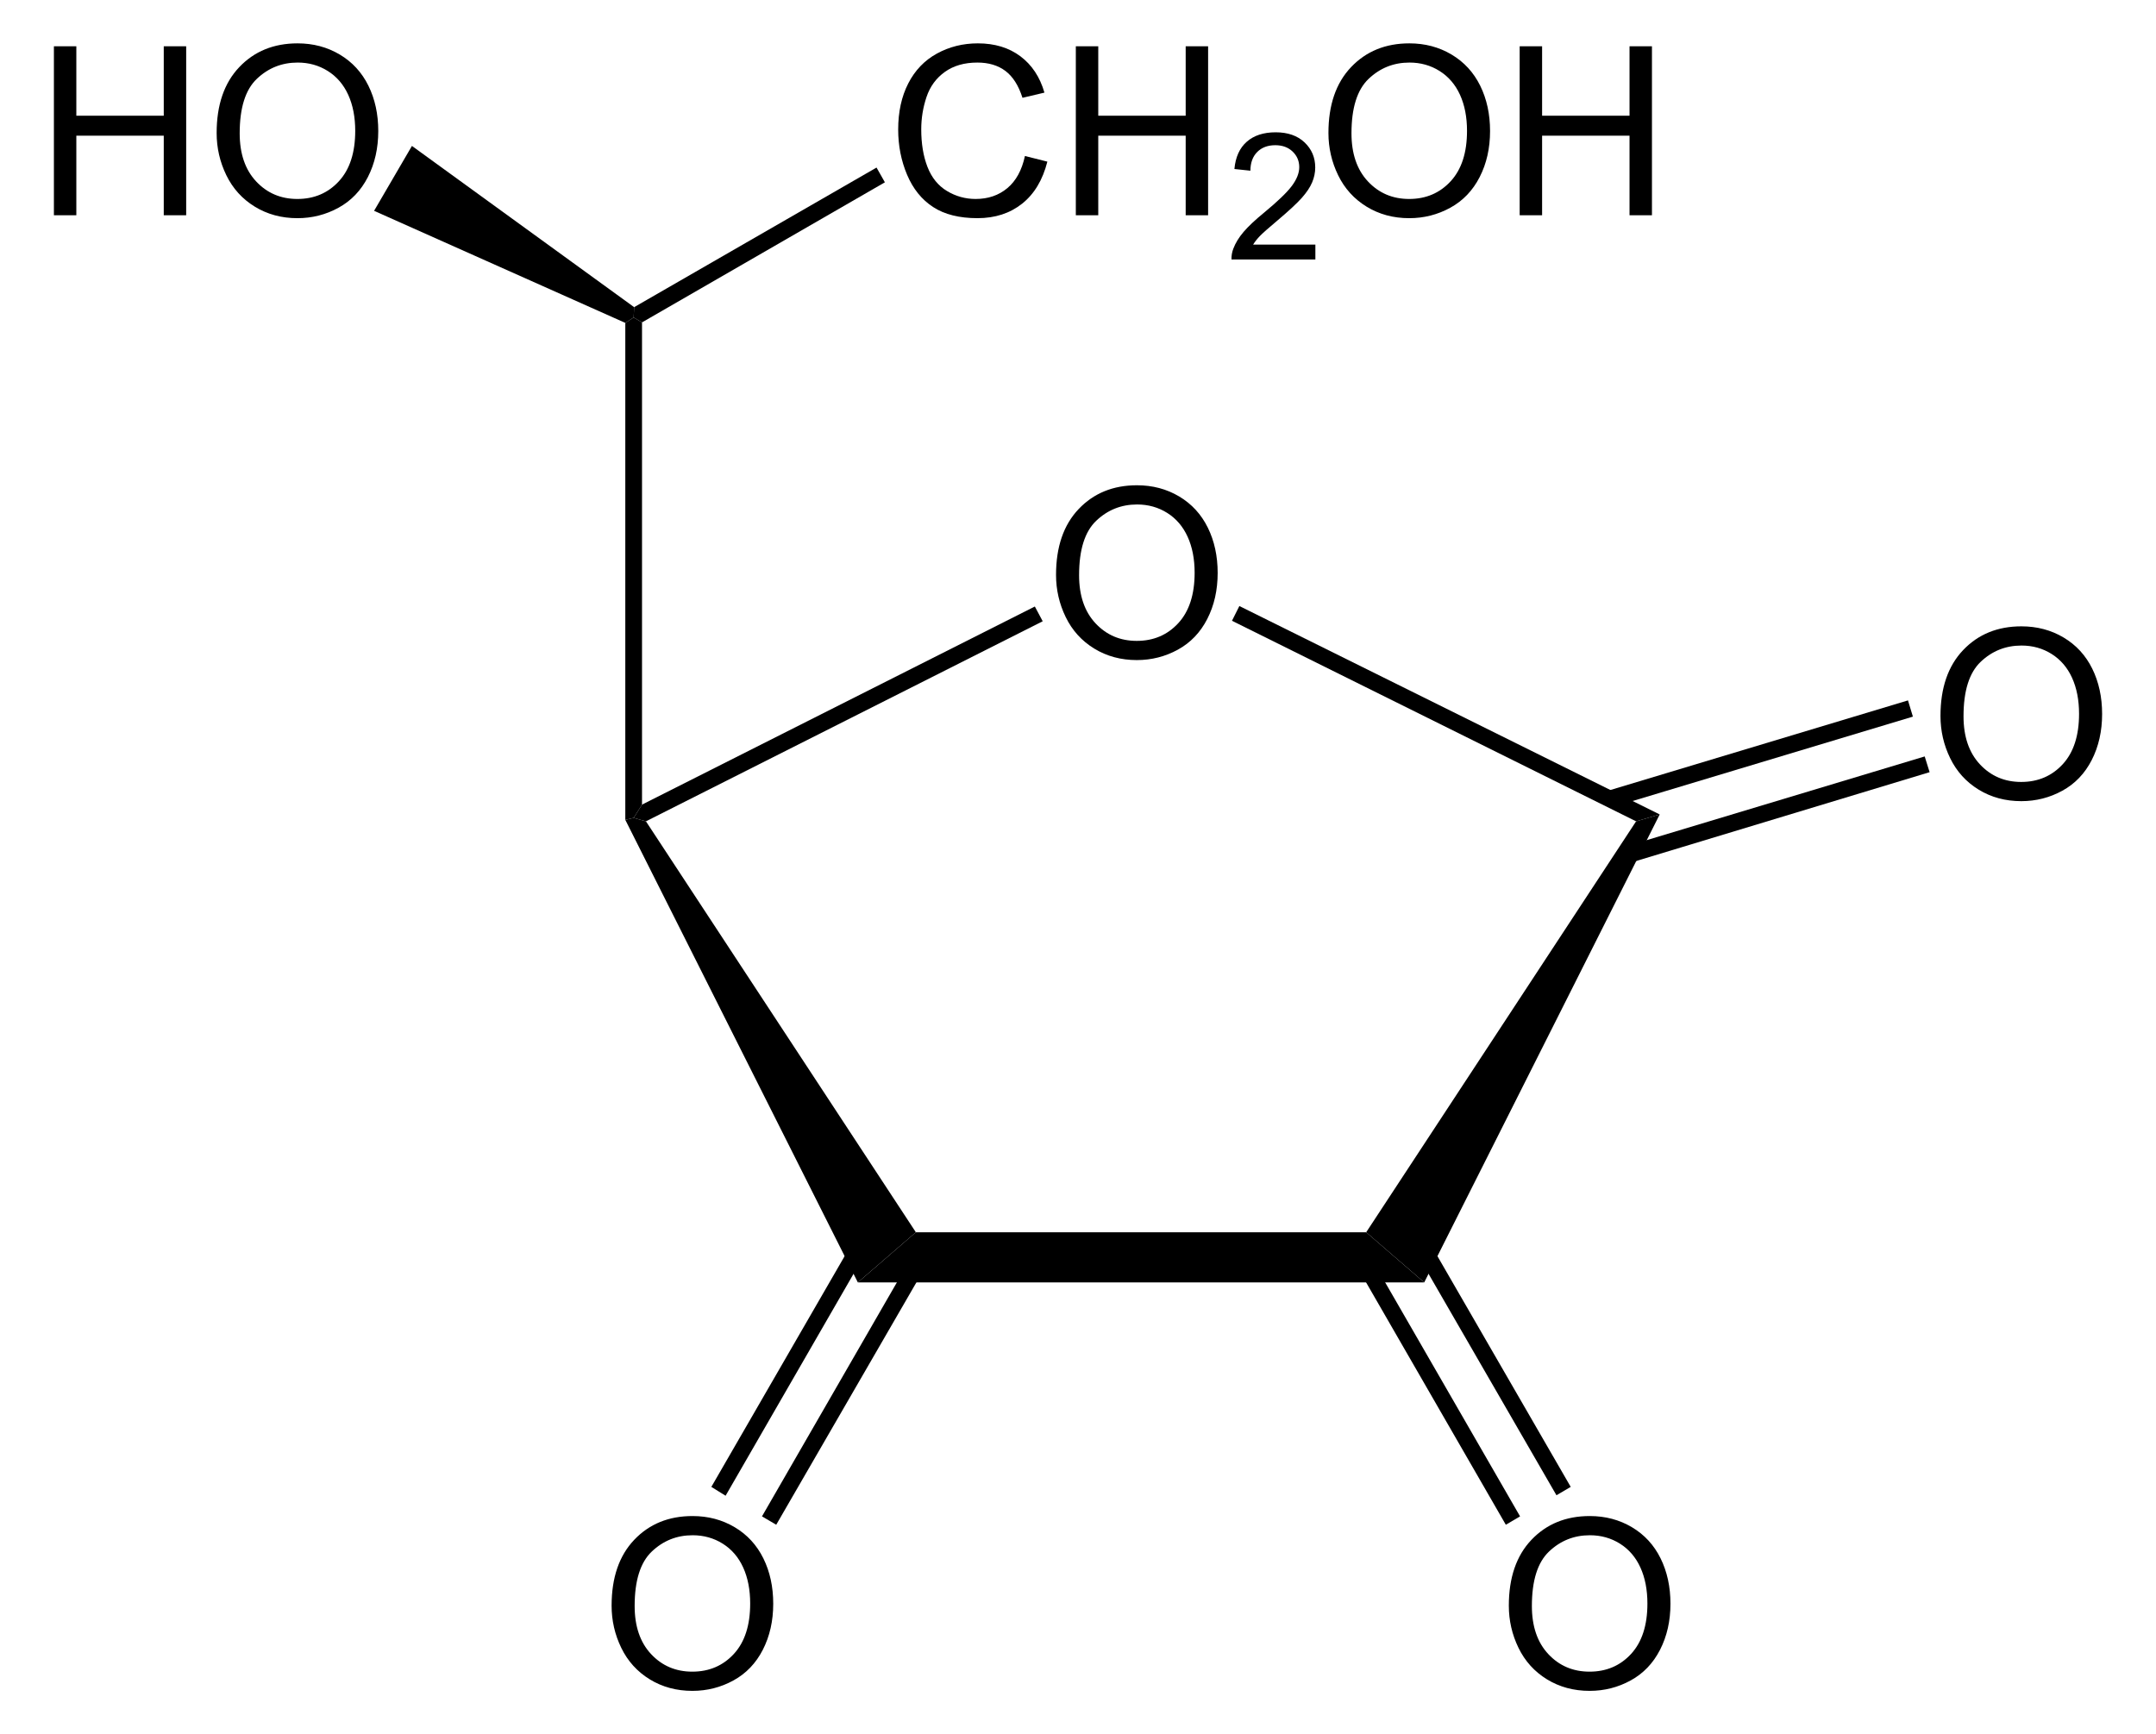
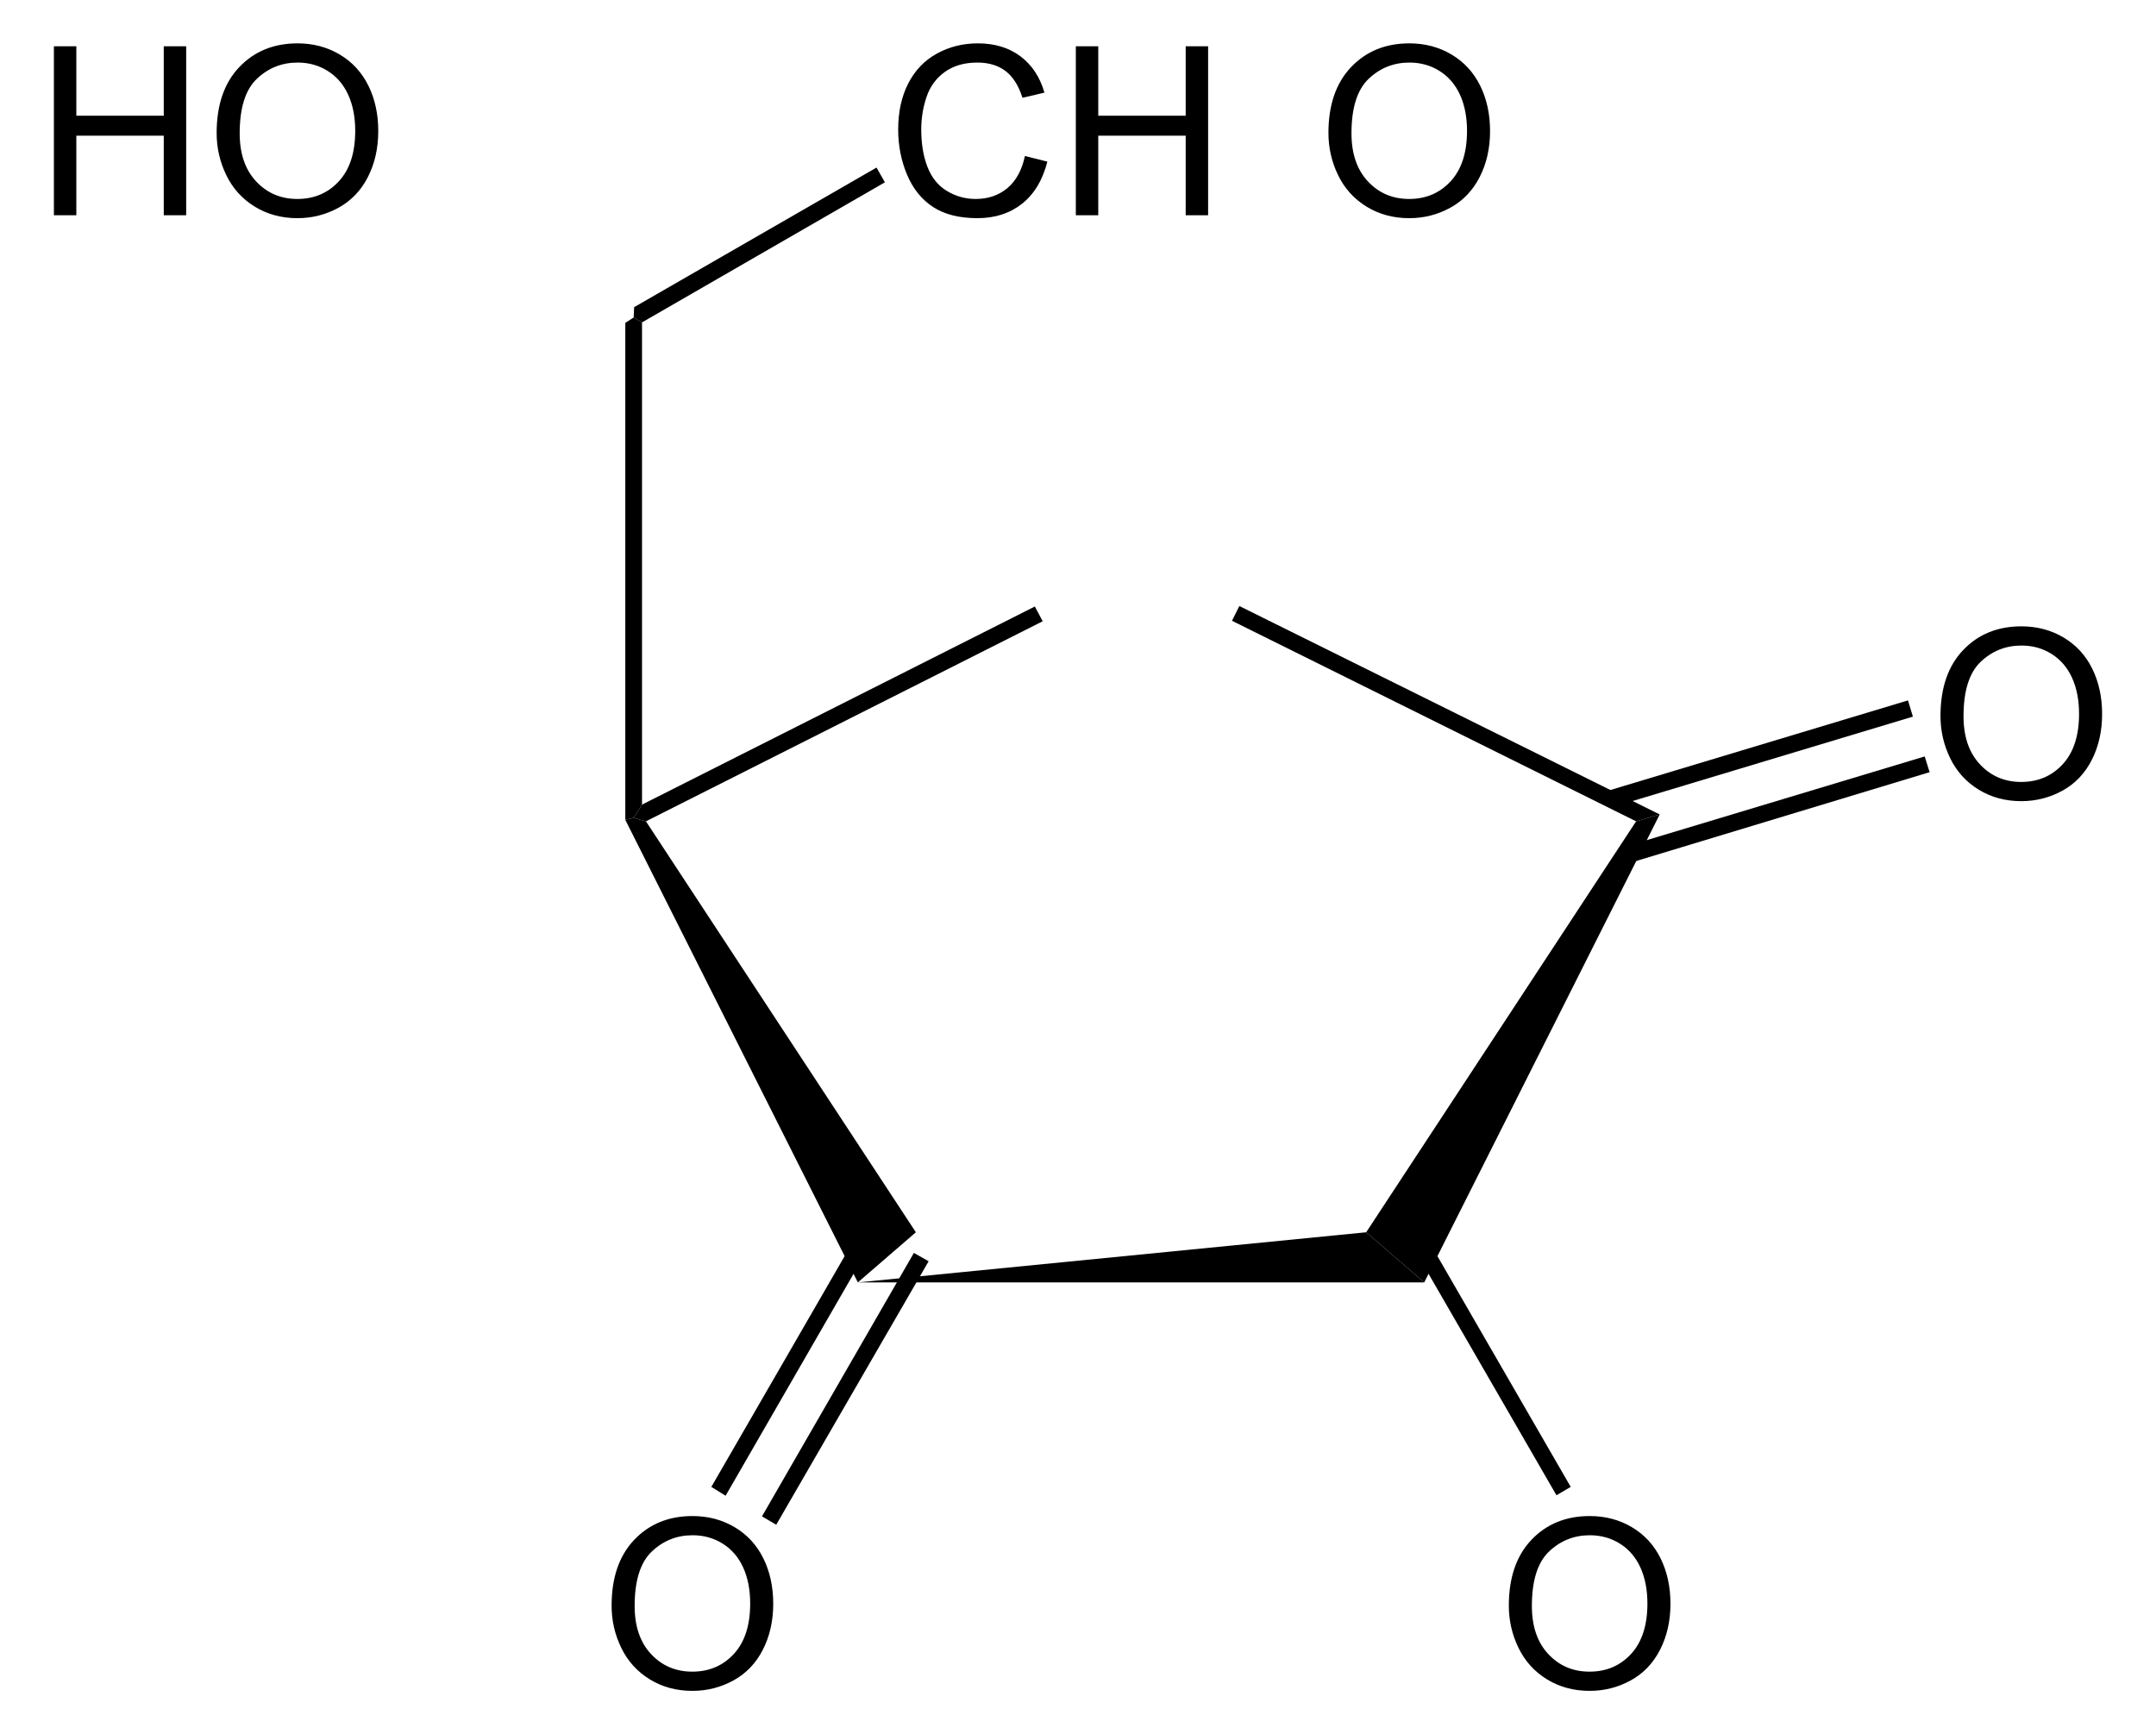
<svg xmlns="http://www.w3.org/2000/svg" xmlns:ns1="http://sodipodi.sourceforge.net/DTD/sodipodi-0.dtd" xmlns:ns2="http://www.inkscape.org/namespaces/inkscape" version="1.1" id="Layer_1" width="208.306" height="167.581" viewBox="0 0 208.306 167.581" style="overflow:visible;enable-background:new 0 0 208.306 167.581;" xml:space="preserve" ns1:version="0.32" ns2:version="0.45.1" ns1:docname="L-Dehydroascorbinsäure.svg" ns2:output_extension="org.inkscape.output.svg.inkscape" ns1:docbase="C:\">
  <defs id="defs70" />
  <ns1:namedview ns2:window-height="579" ns2:window-width="801" ns2:pageshadow="2" ns2:pageopacity="0.0" guidetolerance="10.0" gridtolerance="10.0" objecttolerance="10.0" borderopacity="1.0" bordercolor="#666666" pagecolor="#ffffff" id="base" ns2:zoom="2.2556257" ns2:cx="104.153" ns2:cy="83.790497" ns2:window-x="44" ns2:window-y="44" ns2:current-layer="Layer_1" />
-   <path d="M 131.997,119.078 L 137.603,123.922 L 82.883,123.922 L 88.488,119.078 L 131.997,119.078 z " id="polygon3" />
+   <path d="M 131.997,119.078 L 137.603,123.922 L 82.883,123.922 L 131.997,119.078 z " id="polygon3" />
  <path d="M 60.415,79.224 L 61.222,79.034 L 62.409,79.367 L 88.488,119.078 L 82.883,123.922 L 60.415,79.224 z " id="polygon5" />
  <path d="M 158.075,79.367 L 160.355,78.702 L 137.603,123.922 L 131.997,119.078 L 158.075,79.367 z " id="polygon7" />
  <path d="M 99.983,58.609 L 100.743,60.034 L 62.409,79.367 L 61.222,79.034 L 62.03,77.752 L 99.983,58.609 z " id="polygon9" />
  <g id="g11" transform="matrix(0.95,0,0,0.95,5.208,4.19)">
-     <path d="M 101.919,54.069 C 101.919,51.216 102.685,48.984 104.217,47.371 C 105.749,45.757 107.727,44.95 110.15,44.95 C 111.736,44.95 113.167,45.329 114.441,46.087 C 115.714,46.846 116.685,47.902 117.354,49.258 C 118.023,50.614 118.357,52.152 118.357,53.87 C 118.357,55.613 118.005,57.172 117.301,58.547 C 116.597,59.922 115.601,60.964 114.312,61.671 C 113.021,62.378 111.63,62.732 110.138,62.732 C 108.519,62.732 107.073,62.341 105.8,61.56 C 104.526,60.779 103.561,59.711 102.904,58.36 C 102.247,57.009 101.919,55.578 101.919,54.069 z M 104.263,54.099 C 104.263,56.169 104.82,57.8 105.934,58.992 C 107.048,60.184 108.446,60.779 110.127,60.779 C 111.838,60.779 113.248,60.177 114.354,58.974 C 115.46,57.771 116.014,56.064 116.014,53.853 C 116.014,52.455 115.778,51.234 115.304,50.191 C 114.83,49.148 114.139,48.339 113.229,47.765 C 112.318,47.191 111.295,46.904 110.163,46.904 C 108.552,46.904 107.166,47.457 106.005,48.562 C 104.844,49.667 104.263,51.513 104.263,54.099 z " id="path13" />
-   </g>
+     </g>
  <path d="M 119.03,59.987 L 119.743,58.562 L 160.355,78.702 L 158.075,79.367 L 119.03,59.987 z " id="polygon15" />
  <path d="M 60.415,31.202 L 61.222,30.679 L 62.03,31.154 L 62.03,77.752 L 61.222,79.034 L 60.415,79.224 L 60.415,31.202 z " id="polygon17" />
  <g id="g19" transform="matrix(0.95,0,0,0.95,5.208,4.19)">
    <path d="M 56.719,158.919 C 56.719,156.066 57.485,153.834 59.017,152.221 C 60.549,150.607 62.527,149.8 64.95,149.8 C 66.537,149.8 67.967,150.179 69.241,150.937 C 70.515,151.696 71.486,152.752 72.155,154.108 C 72.824,155.464 73.157,157.002 73.157,158.72 C 73.157,160.463 72.805,162.022 72.102,163.397 C 71.399,164.772 70.402,165.814 69.112,166.521 C 67.822,167.228 66.431,167.582 64.938,167.582 C 63.32,167.582 61.874,167.191 60.6,166.41 C 59.326,165.629 58.361,164.561 57.704,163.21 C 57.047,161.859 56.719,160.428 56.719,158.919 z M 59.063,158.948 C 59.063,161.018 59.62,162.649 60.734,163.841 C 61.848,165.033 63.246,165.628 64.926,165.628 C 66.638,165.628 68.047,165.026 69.154,163.823 C 70.26,162.62 70.813,160.913 70.813,158.702 C 70.813,157.304 70.577,156.083 70.104,155.04 C 69.631,153.997 68.939,153.188 68.028,152.614 C 67.117,152.04 66.095,151.753 64.962,151.753 C 63.352,151.753 61.966,152.306 60.805,153.411 C 59.644,154.516 59.063,156.362 59.063,158.948 z " id="path21" />
  </g>
  <path d="M 74.997,147.34 L 73.62,146.532 L 88.297,121.072 L 89.722,121.879 L 74.997,147.34 z " id="polygon23" />
  <path d="M 70.105,144.537 L 68.728,143.682 L 83.405,118.269 L 84.783,119.078 L 70.105,144.537 z " id="polygon25" />
  <g id="g27" transform="matrix(0.95,0,0,0.95,5.208,4.19)">
    <path d="M 147.969,158.919 C 147.969,156.066 148.735,153.834 150.267,152.221 C 151.799,150.607 153.777,149.8 156.2,149.8 C 157.787,149.8 159.217,150.179 160.491,150.937 C 161.765,151.696 162.736,152.752 163.404,154.108 C 164.073,155.463 164.407,157.002 164.407,158.72 C 164.407,160.463 164.055,162.022 163.351,163.397 C 162.648,164.772 161.652,165.814 160.362,166.521 C 159.072,167.228 157.681,167.582 156.188,167.582 C 154.57,167.582 153.124,167.191 151.85,166.41 C 150.576,165.629 149.611,164.561 148.954,163.21 C 148.297,161.857 147.969,160.428 147.969,158.919 z M 150.313,158.948 C 150.313,161.018 150.87,162.649 151.984,163.841 C 153.098,165.033 154.496,165.628 156.176,165.628 C 157.888,165.628 159.297,165.026 160.404,163.823 C 161.509,162.62 162.063,160.913 162.063,158.702 C 162.063,157.304 161.827,156.083 161.353,155.04 C 160.88,153.997 160.189,153.188 159.278,152.614 C 158.367,152.04 157.345,151.753 156.212,151.753 C 154.602,151.753 153.216,152.306 152.055,153.411 C 150.894,154.516 150.313,156.362 150.313,158.948 z " id="path29" />
  </g>
  <path d="M 151.758,143.682 L 150.38,144.49 L 135.703,119.078 L 137.08,118.269 L 151.758,143.682 z " id="polygon31" />
-   <path d="M 146.865,146.532 L 145.488,147.34 L 130.809,121.879 L 132.188,121.072 L 146.865,146.532 z " id="polygon33" />
  <g id="g35" transform="matrix(0.95,0,0,0.95,5.208,4.19)">
    <path d="M 191.869,68.419 C 191.869,65.566 192.635,63.334 194.168,61.721 C 195.699,60.107 197.678,59.3 200.1,59.3 C 201.688,59.3 203.118,59.679 204.391,60.437 C 205.665,61.196 206.637,62.252 207.305,63.608 C 207.973,64.964 208.307,66.502 208.307,68.22 C 208.307,69.963 207.955,71.522 207.252,72.897 C 206.549,74.272 205.552,75.314 204.262,76.021 C 202.973,76.728 201.581,77.082 200.088,77.082 C 198.471,77.082 197.024,76.691 195.75,75.91 C 194.476,75.129 193.512,74.061 192.854,72.71 C 192.196,71.359 191.869,69.928 191.869,68.419 z M 194.212,68.448 C 194.212,70.518 194.769,72.149 195.884,73.341 C 196.997,74.532 198.396,75.128 200.075,75.128 C 201.788,75.128 203.196,74.526 204.304,73.323 C 205.409,72.12 205.962,70.413 205.962,68.202 C 205.962,66.804 205.726,65.583 205.253,64.54 C 204.78,63.497 204.088,62.688 203.177,62.114 C 202.267,61.54 201.245,61.253 200.111,61.253 C 198.502,61.253 197.115,61.806 195.955,62.911 C 194.792,64.017 194.212,65.862 194.212,68.448 z " id="path37" />
  </g>
  <path d="M 184.343,67.682 L 184.818,69.249 L 155.795,77.989 L 155.32,76.422 L 184.343,67.682 z " id="polygon39" />
  <path d="M 185.958,73.097 L 186.433,74.617 L 157.409,83.404 L 156.934,81.837 L 185.958,73.097 z " id="polygon41" />
  <g id="g43" transform="matrix(0.95,0,0,0.95,5.208,4.19)">
    <path d="M 0,17.484 L 0,0.297 L 2.281,0.297 L 2.281,7.36 L 11.172,7.36 L 11.172,0.297 L 13.453,0.297 L 13.453,17.485 L 11.172,17.485 L 11.172,9.391 L 2.281,9.391 L 2.281,17.485 L 0,17.485 L 0,17.484 z " id="path45" />
    <path d="M 16.551,9.119 C 16.551,6.266 17.317,4.034 18.849,2.421 C 20.381,0.807 22.358,0 24.781,0 C 26.368,0 27.798,0.379 29.072,1.137 C 30.346,1.896 31.317,2.952 31.986,4.308 C 32.655,5.664 32.988,7.202 32.988,8.92 C 32.988,10.663 32.636,12.222 31.933,13.597 C 31.23,14.972 30.233,16.014 28.943,16.721 C 27.653,17.428 26.262,17.782 24.769,17.782 C 23.151,17.782 21.705,17.391 20.431,16.61 C 19.157,15.829 18.192,14.761 17.535,13.41 C 16.878,12.059 16.551,10.628 16.551,9.119 z M 18.895,9.148 C 18.895,11.218 19.452,12.849 20.566,14.041 C 21.68,15.233 23.078,15.828 24.758,15.828 C 26.47,15.828 27.879,15.226 28.986,14.023 C 30.092,12.82 30.645,11.113 30.645,8.902 C 30.645,7.504 30.409,6.283 29.936,5.24 C 29.463,4.197 28.771,3.388 27.86,2.814 C 26.949,2.24 25.927,1.953 24.794,1.953 C 23.184,1.953 21.798,2.506 20.637,3.611 C 19.476,4.716 18.895,6.563 18.895,9.148 z " id="path47" />
  </g>
-   <path d="M 36.143,20.372 L 39.8,14.102 L 61.269,29.682 L 61.222,30.679 L 60.415,31.202 L 36.143,20.372 z " id="polygon49" />
  <g id="g51" transform="matrix(0.95,0,0,0.95,5.208,4.19)">
    <path d="M 98.756,11.457 L 101.037,12.031 C 100.561,13.901 99.704,15.327 98.468,16.308 C 97.231,17.289 95.718,17.781 93.931,17.781 C 92.081,17.781 90.577,17.404 89.418,16.649 C 88.259,15.895 87.377,14.801 86.772,13.371 C 86.167,11.94 85.865,10.403 85.865,8.762 C 85.865,6.972 86.206,5.409 86.889,4.076 C 87.572,2.743 88.543,1.729 89.804,1.038 C 91.064,0.347 92.451,0 93.964,0 C 95.681,0 97.124,0.438 98.294,1.314 C 99.465,2.191 100.28,3.422 100.74,5.011 L 98.506,5.538 C 98.108,4.288 97.531,3.378 96.775,2.808 C 96.018,2.238 95.066,1.953 93.92,1.953 C 92.602,1.953 91.5,2.269 90.614,2.902 C 89.729,3.535 89.107,4.384 88.748,5.451 C 88.389,6.518 88.21,7.617 88.21,8.75 C 88.21,10.211 88.422,11.486 88.847,12.576 C 89.272,13.666 89.932,14.48 90.829,15.019 C 91.726,15.558 92.696,15.828 93.741,15.828 C 95.012,15.828 96.087,15.461 96.968,14.726 C 97.849,13.991 98.444,12.902 98.756,11.457 z " id="path53" />
    <path d="M 103.932,17.484 L 103.932,0.297 L 106.213,0.297 L 106.213,7.36 L 115.104,7.36 L 115.104,0.297 L 117.385,0.297 L 117.385,17.485 L 115.104,17.485 L 115.104,9.391 L 106.213,9.391 L 106.213,17.485 L 103.932,17.485 L 103.932,17.484 z " id="path55" />
  </g>
  <g id="g57" transform="matrix(0.95,0,0,0.95,5.208,4.19)">
-     <path d="M 128.294,20.469 L 128.294,21.985 L 119.763,21.985 C 119.751,21.604 119.814,21.238 119.949,20.886 C 120.168,20.306 120.517,19.735 120.998,19.173 C 121.479,18.611 122.168,17.962 123.068,17.226 C 124.463,16.073 125.41,15.162 125.908,14.492 C 126.406,13.822 126.654,13.187 126.654,12.589 C 126.654,11.963 126.429,11.436 125.979,11.005 C 125.529,10.575 124.943,10.36 124.218,10.36 C 123.452,10.36 122.841,10.589 122.382,11.048 C 121.923,11.507 121.691,12.142 121.685,12.953 L 120.06,12.781 C 120.171,11.565 120.591,10.639 121.32,10.003 C 122.049,9.365 123.027,9.047 124.254,9.047 C 125.493,9.047 126.475,9.39 127.196,10.076 C 127.918,10.762 128.279,11.612 128.279,12.626 C 128.279,13.142 128.174,13.649 127.963,14.147 C 127.751,14.645 127.4,15.17 126.91,15.721 C 126.418,16.272 125.605,17.028 124.469,17.989 C 123.519,18.787 122.908,19.327 122.637,19.612 C 122.366,19.895 122.141,20.181 121.963,20.468 L 128.294,20.468 L 128.294,20.469 z " id="path59" />
-   </g>
+     </g>
  <g id="g61" transform="matrix(0.95,0,0,0.95,5.208,4.19)">
    <path d="M 129.623,9.119 C 129.623,6.266 130.389,4.034 131.921,2.421 C 133.453,0.807 135.43,0 137.853,0 C 139.44,0 140.871,0.379 142.144,1.137 C 143.417,1.896 144.389,2.952 145.058,4.308 C 145.726,5.663 146.06,7.202 146.06,8.92 C 146.06,10.663 145.708,12.222 145.005,13.597 C 144.301,14.972 143.304,16.014 142.015,16.721 C 140.725,17.428 139.333,17.782 137.841,17.782 C 136.223,17.782 134.777,17.391 133.503,16.61 C 132.229,15.829 131.264,14.761 130.607,13.41 C 129.951,12.058 129.623,10.628 129.623,9.119 z M 131.966,9.148 C 131.966,11.218 132.523,12.849 133.637,14.041 C 134.751,15.233 136.149,15.828 137.829,15.828 C 139.541,15.828 140.95,15.226 142.057,14.023 C 143.164,12.82 143.716,11.113 143.716,8.902 C 143.716,7.504 143.48,6.283 143.007,5.24 C 142.533,4.197 141.841,3.388 140.931,2.814 C 140.021,2.24 138.998,1.953 137.865,1.953 C 136.255,1.953 134.869,2.506 133.708,3.611 C 132.547,4.716 131.966,6.563 131.966,9.148 z " id="path63" />
-     <path d="M 149.072,17.484 L 149.072,0.297 L 151.353,0.297 L 151.353,7.36 L 160.244,7.36 L 160.244,0.297 L 162.525,0.297 L 162.525,17.485 L 160.244,17.485 L 160.244,9.391 L 151.353,9.391 L 151.353,17.485 L 149.072,17.485 L 149.072,17.484 z " id="path65" />
  </g>
  <path d="M 84.688,16.192 L 85.495,17.617 L 62.03,31.154 L 61.222,30.679 L 61.269,29.682 L 84.688,16.192 z " id="polygon67" />
</svg>